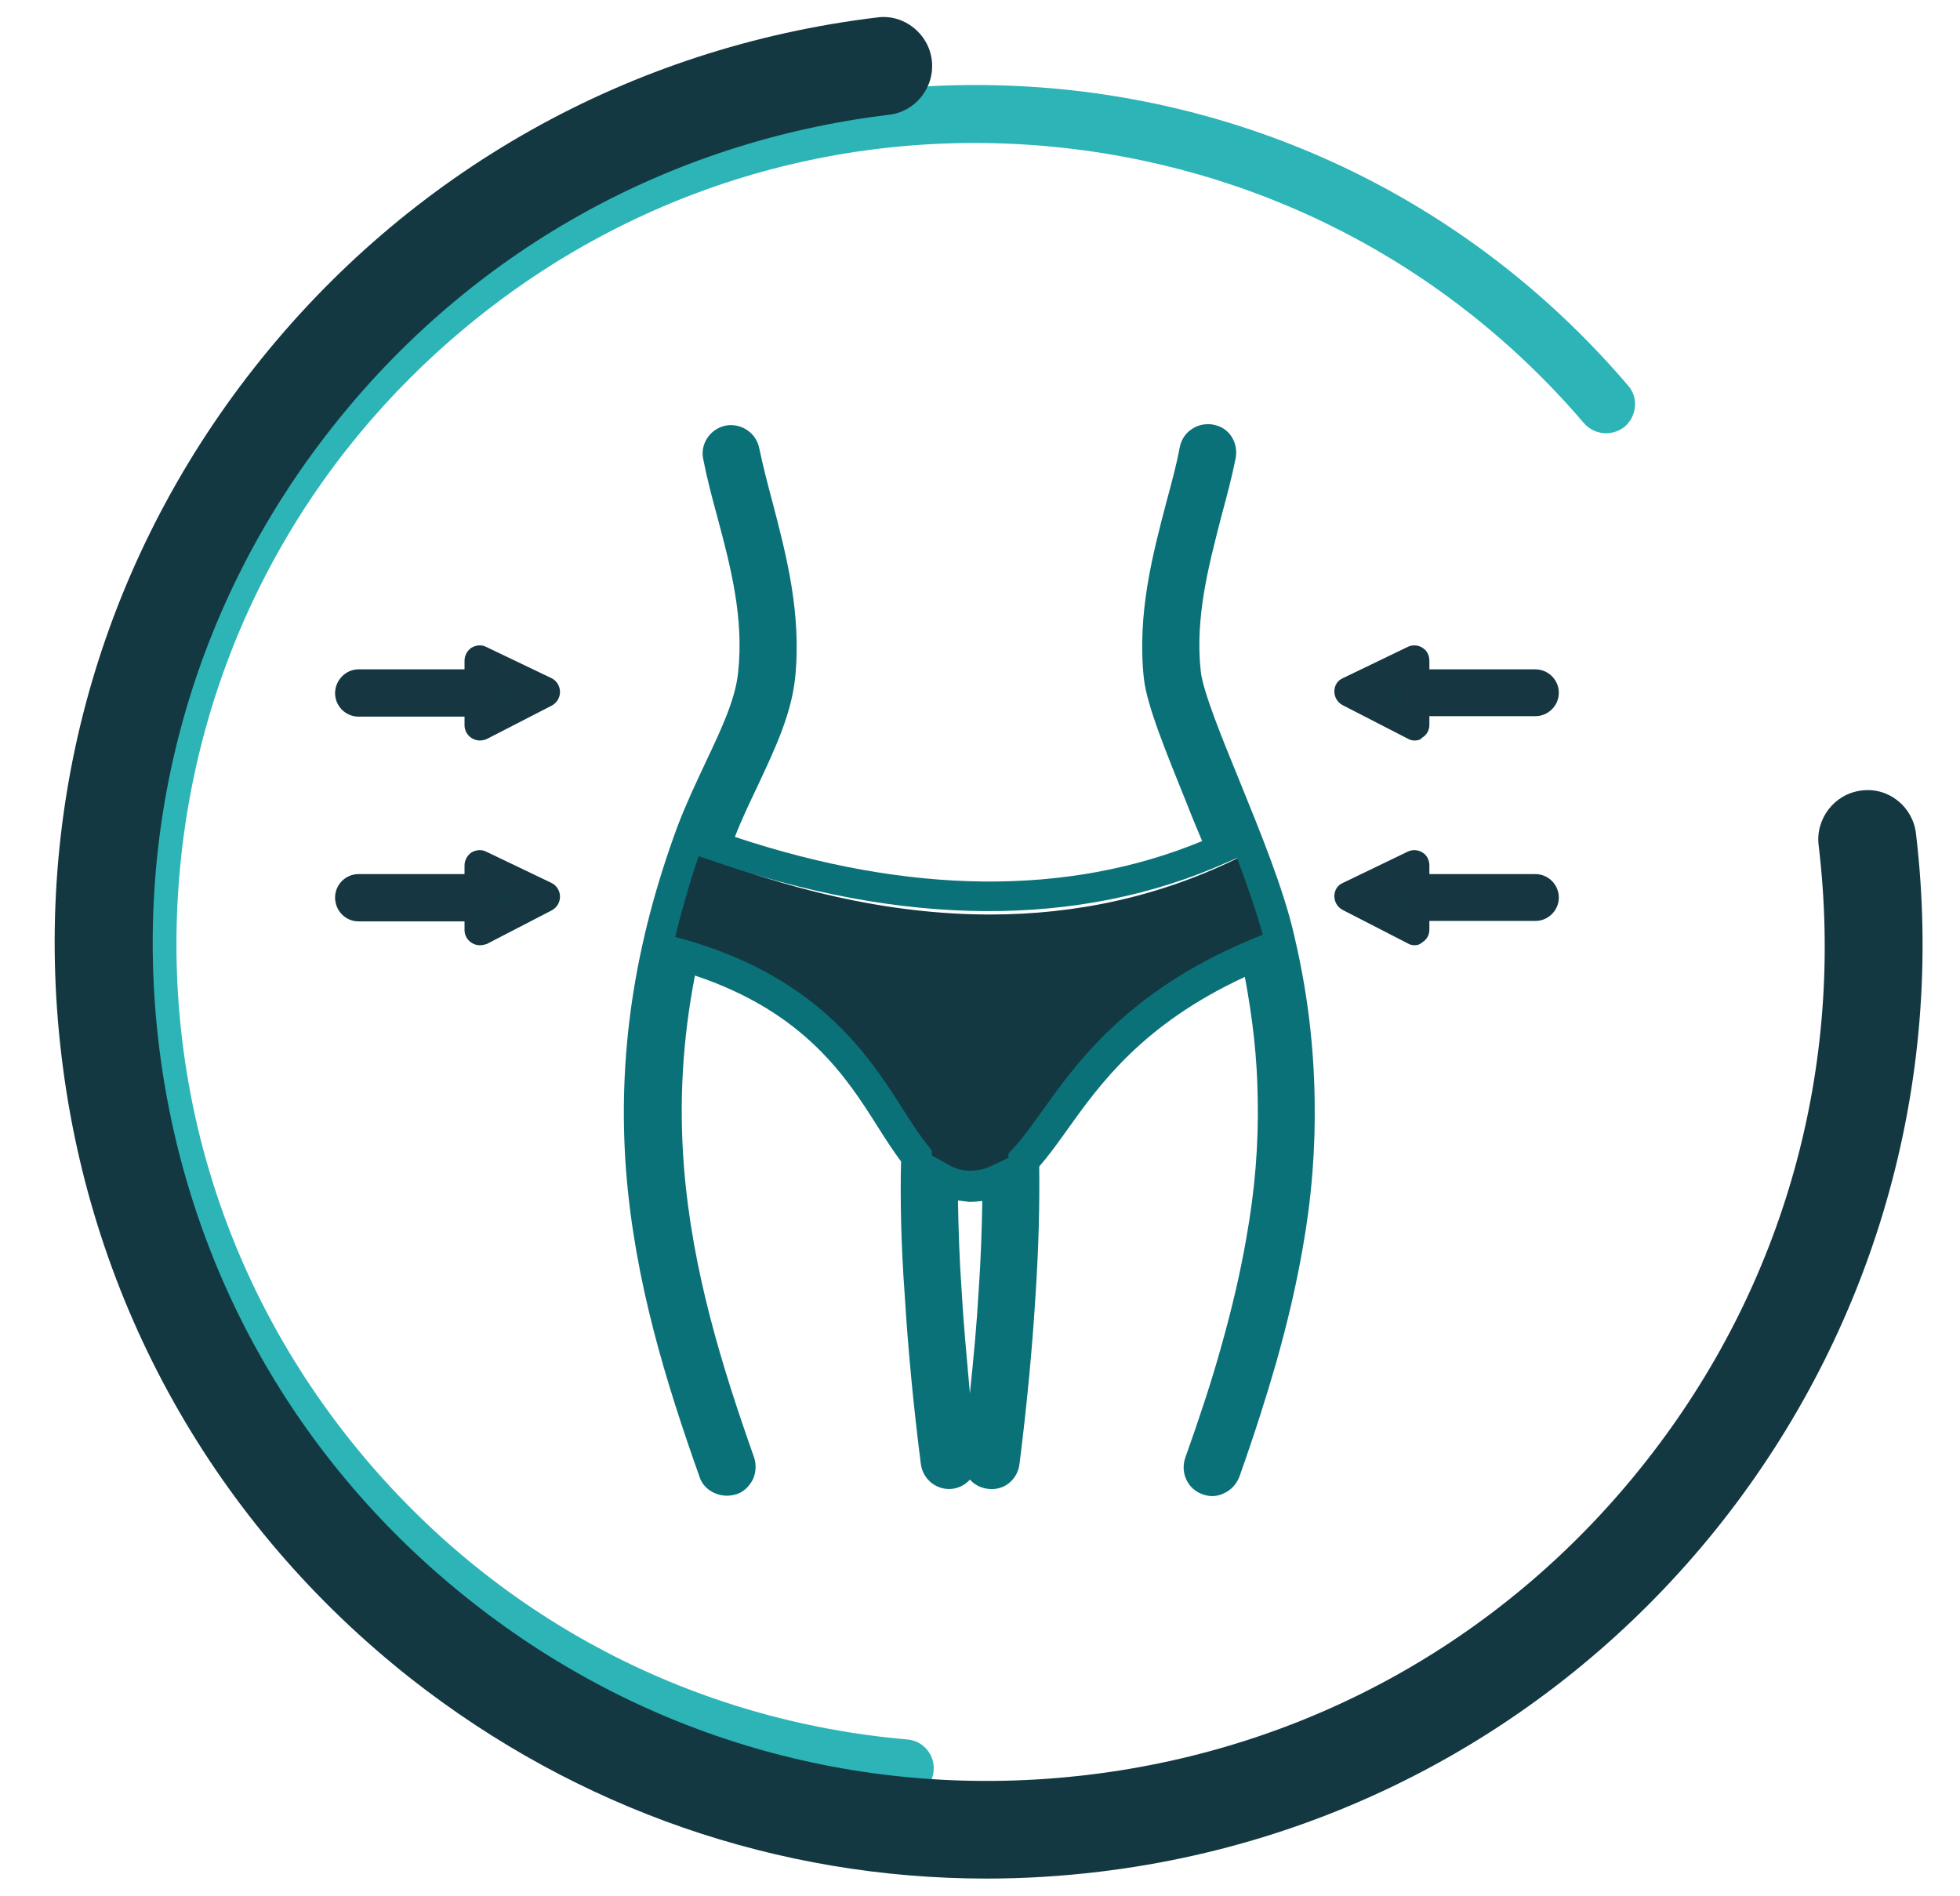
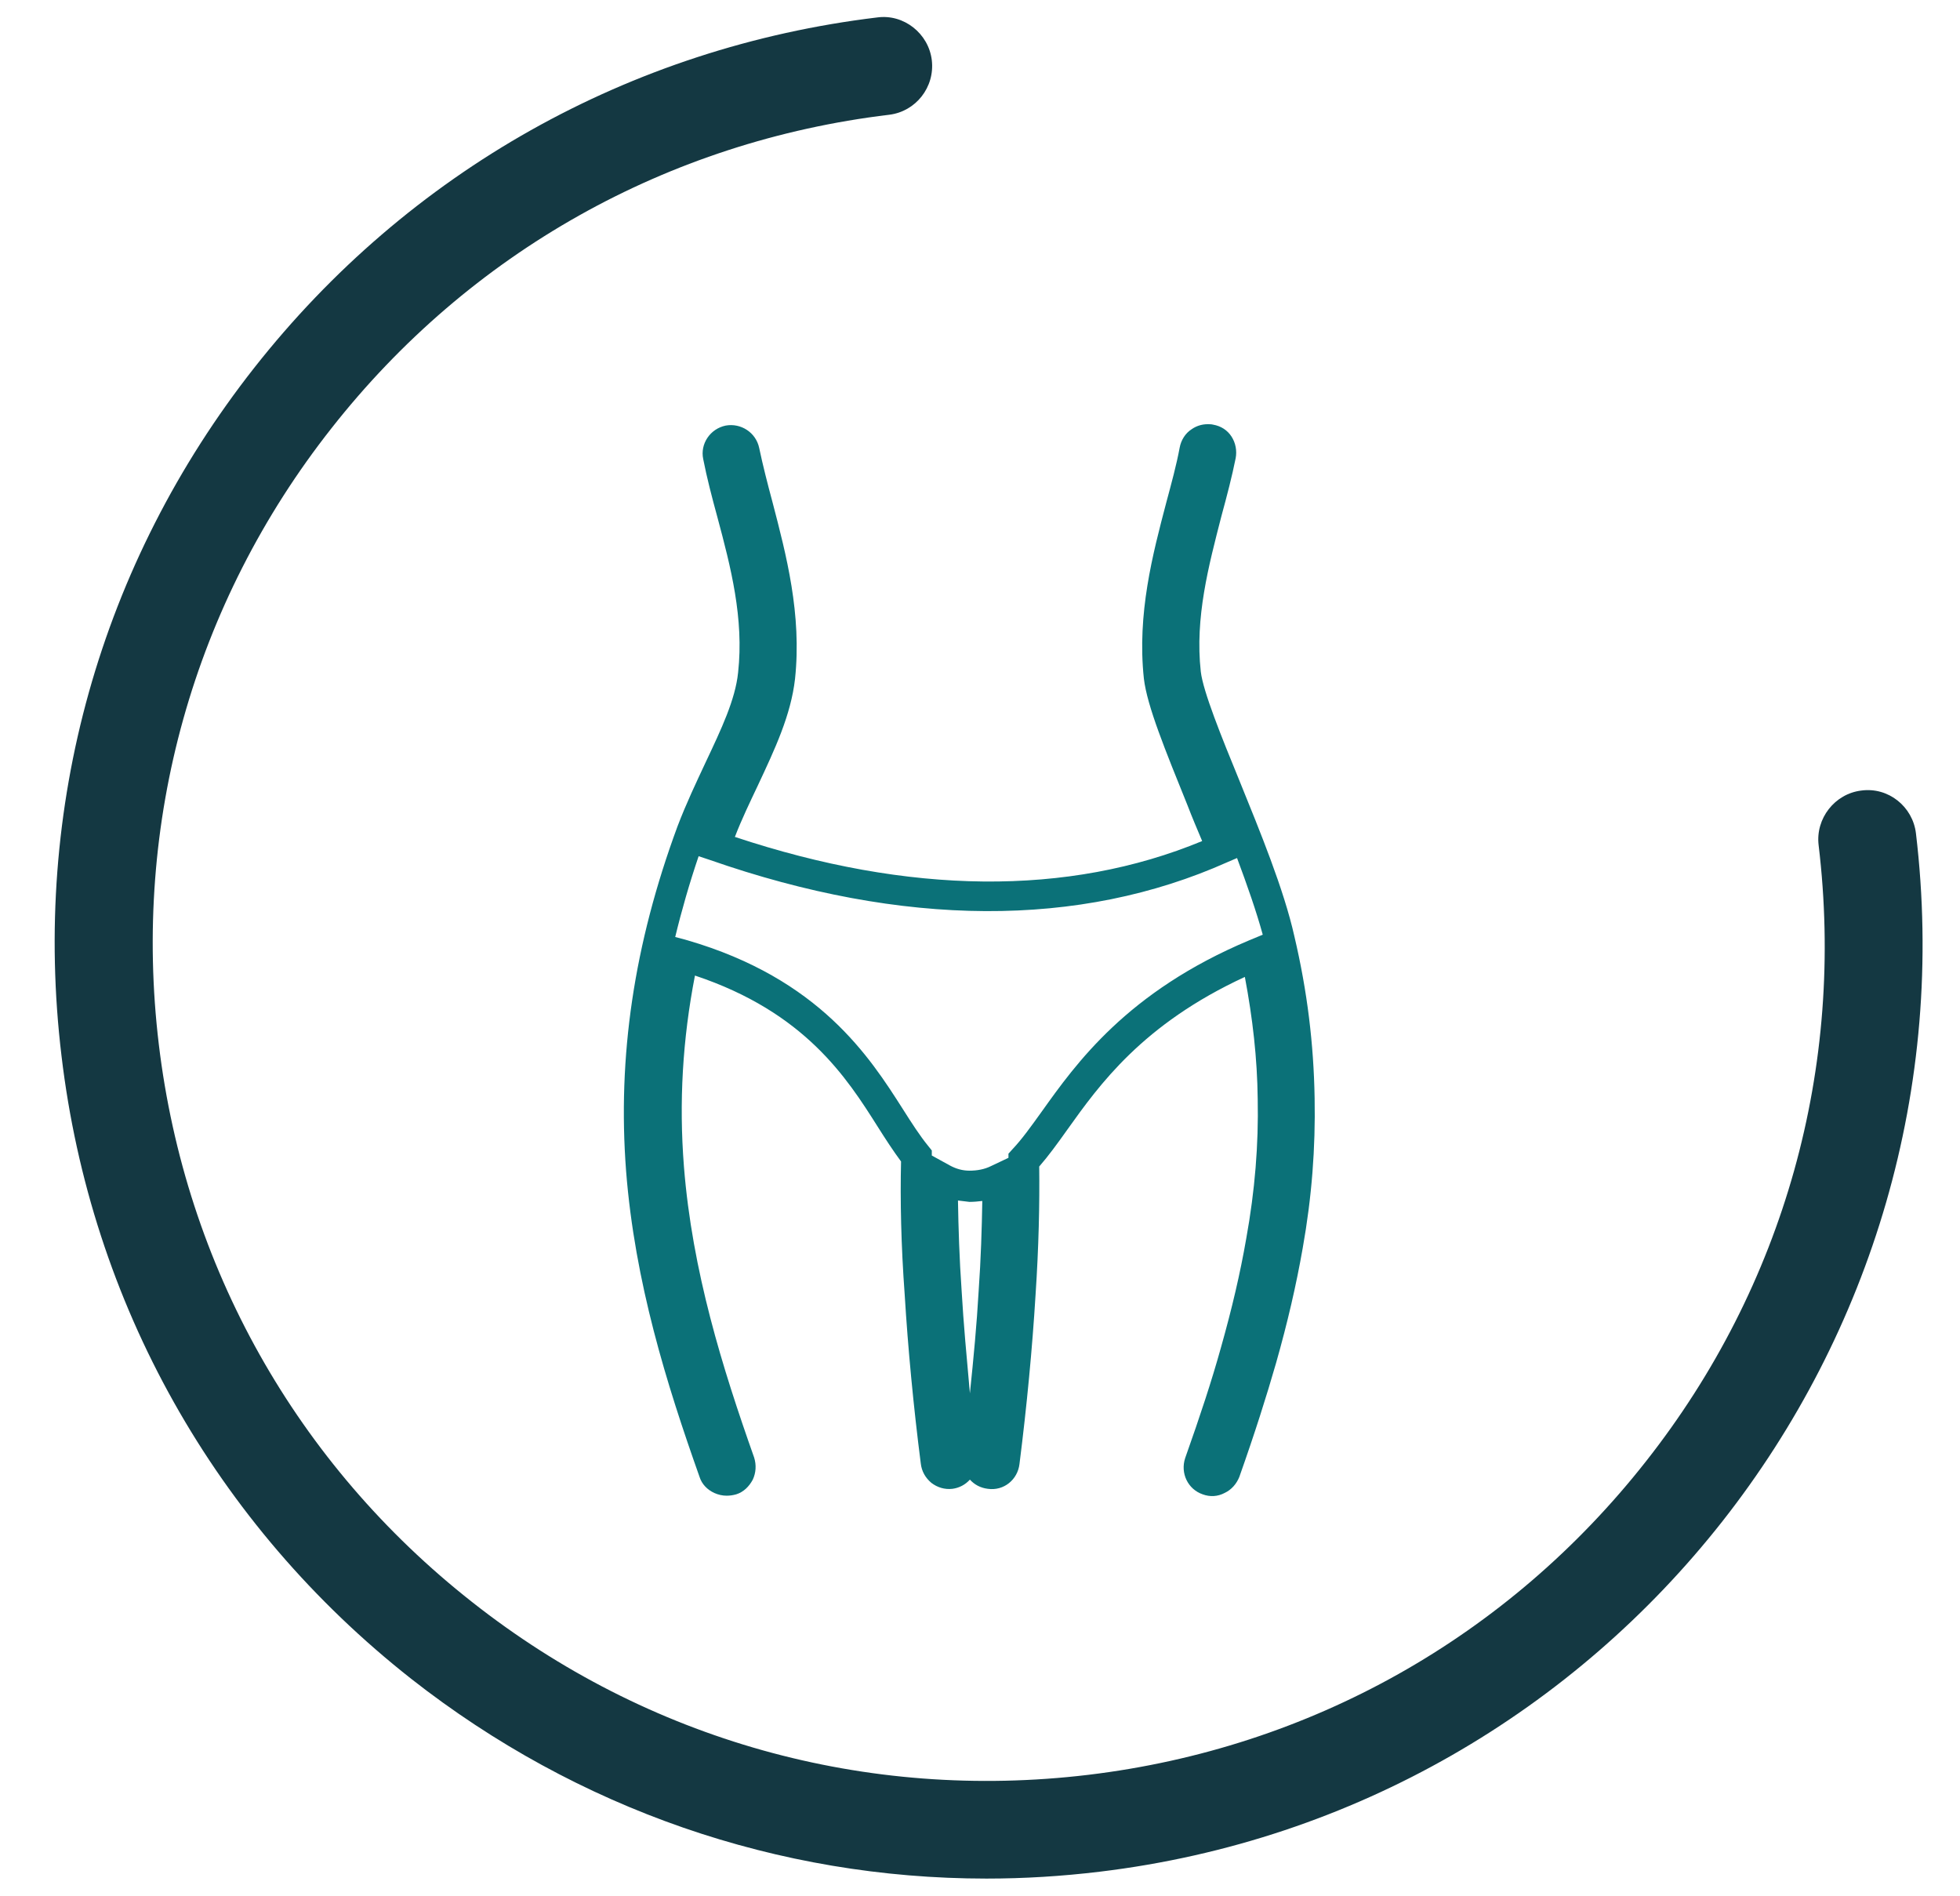
<svg xmlns="http://www.w3.org/2000/svg" xmlns:xlink="http://www.w3.org/1999/xlink" version="1.1" id="Calque_1" x="0px" y="0px" viewBox="0 0 42.7 41.3" style="enable-background:new 0 0 42.7 41.3;" xml:space="preserve">
  <style type="text/css">
	.st0{clip-path:url(#SVGID_2_);fill:#143842;}
	.st1{clip-path:url(#SVGID_2_);fill:#2CB4B7;}
	.st2{clip-path:url(#SVGID_4_);fill:url(#SVGID_5_);}
	.st3{clip-path:url(#SVGID_7_);fill:#143842;}
	.st4{clip-path:url(#SVGID_7_);fill:#163741;}
</style>
  <g>
    <defs>
      <rect id="SVGID_1_" x="-28.75" y="-21.4" width="103.5" height="82" />
    </defs>
    <clipPath id="SVGID_2_">
      <use xlink:href="#SVGID_1_" style="overflow:visible;" />
    </clipPath>
-     <path class="st0" d="M14.54,20.46c2.73,1.49,4.46,2.72,5.28,4.2c0.45,0.82,0.79,1.43,1.3,1.49c0.56,0,0.93-0.6,1.45-1.44   c0.84-1.35,2.41-2.85,5.34-4.24c-0.11-0.45-0.64-1.35-0.8-1.85c-1.81,0.92-3.69,1.3-5.54,1.3c-2.25,0-4.47-0.56-6.49-1.37   c-0.15,0.52-0.44,1.88-0.55,2.38V20.46z" />
-     <path class="st1" d="M19.72,39.14c-0.02,0-0.04,0-0.06,0C9.41,38.26,1.78,29.19,2.66,18.93c0.43-4.97,2.76-9.48,6.58-12.69   c3.82-3.21,8.66-4.74,13.63-4.32c4.92,0.42,9.39,2.72,12.6,6.48c0.23,0.26,0.19,0.66-0.07,0.89c-0.27,0.22-0.66,0.19-0.89-0.07   c-2.99-3.5-7.16-5.64-11.75-6.04c-4.64-0.4-9.15,1.03-12.71,4.03c-3.56,3-5.74,7.2-6.14,11.83c-0.4,4.64,1.03,9.15,4.03,12.71   c3,3.56,7.2,5.74,11.83,6.14c0.35,0.03,0.6,0.34,0.57,0.68C20.32,38.89,20.04,39.14,19.72,39.14" />
    <path class="st0" d="M21.49,40.92c-4.53,0-8.91-1.51-12.53-4.35C4.69,33.21,1.98,28.39,1.34,23C0.69,17.6,2.18,12.28,5.54,8.01   c3.36-4.27,8.18-6.98,13.57-7.63c0.58-0.08,1.12,0.35,1.19,0.93c0.07,0.59-0.35,1.12-0.93,1.19c-4.83,0.58-9.14,3-12.15,6.83   c-3.01,3.82-4.34,8.59-3.76,13.42c0.58,4.83,3,9.14,6.83,12.15c3.82,3.01,8.58,4.34,13.42,3.76c4.83-0.58,9.14-3,12.15-6.83   c3.01-3.82,4.34-8.59,3.76-13.42c-0.07-0.58,0.35-1.12,0.93-1.19c0.59-0.08,1.12,0.35,1.19,0.93c1.33,11.14-6.64,21.28-17.78,22.62   C23.13,40.87,22.31,40.92,21.49,40.92" />
  </g>
  <g>
    <defs>
      <path id="SVGID_3_" d="M20.95,28.12c-0.05-0.71-0.07-1.38-0.08-1.97c0.08,0.01,0.16,0.02,0.25,0.03c0.1,0,0.19-0.01,0.28-0.02    c-0.01,0.6-0.03,1.26-0.08,1.97c-0.04,0.71-0.11,1.45-0.19,2.22C21.06,29.57,20.99,28.82,20.95,28.12 M20.7,25.39l-0.4-0.22    l0-0.11l-0.08-0.1c-0.18-0.22-0.36-0.5-0.55-0.8c-0.72-1.13-1.81-2.84-4.7-3.68l-0.26-0.07c0.14-0.58,0.31-1.17,0.51-1.76    l0.24,0.08c4.21,1.47,8.06,1.49,11.28,0.05l0.21-0.09c0.22,0.59,0.42,1.16,0.56,1.67l-0.29,0.12c-2.67,1.12-3.78,2.69-4.53,3.74    c-0.23,0.32-0.43,0.6-0.63,0.81l-0.09,0.1l0,0.09l-0.38,0.18c-0.14,0.07-0.3,0.1-0.47,0.1h0C20.97,25.5,20.83,25.46,20.7,25.39     M25.96,9.35c-0.14,0.09-0.23,0.24-0.26,0.4c-0.07,0.38-0.18,0.78-0.29,1.19c-0.3,1.14-0.64,2.43-0.49,3.84    c0.07,0.6,0.47,1.57,0.95,2.76c0.1,0.26,0.21,0.52,0.32,0.78c-2.92,1.21-6.39,1.17-10.18-0.09c0.15-0.39,0.33-0.76,0.5-1.12    c0.37-0.79,0.72-1.53,0.81-2.32c0.15-1.41-0.19-2.7-0.49-3.85c-0.11-0.41-0.21-0.8-0.29-1.18c-0.07-0.34-0.4-0.55-0.73-0.49    c-0.34,0.07-0.56,0.4-0.49,0.73c0.08,0.41,0.19,0.83,0.31,1.27c0.29,1.08,0.58,2.2,0.45,3.38c-0.06,0.59-0.37,1.24-0.7,1.94    c-0.21,0.45-0.43,0.91-0.62,1.41c-0.95,2.57-1.31,5.02-1.12,7.51c0.19,2.42,0.88,4.63,1.6,6.66c0.05,0.16,0.17,0.28,0.32,0.35    c0.09,0.04,0.18,0.06,0.27,0.06c0.07,0,0.14-0.01,0.21-0.03c0.16-0.05,0.28-0.17,0.36-0.32c0.07-0.15,0.08-0.32,0.03-0.48    c-0.69-1.95-1.35-4.06-1.53-6.34c-0.11-1.4-0.03-2.77,0.24-4.16c2.4,0.8,3.31,2.23,3.98,3.29c0.17,0.27,0.34,0.53,0.51,0.76    c-0.02,0.84,0,1.82,0.08,2.91c0.07,1.15,0.19,2.42,0.35,3.67c0.02,0.17,0.1,0.31,0.23,0.42c0.13,0.1,0.29,0.15,0.46,0.13    c0.15-0.02,0.28-0.09,0.38-0.2c0.1,0.11,0.23,0.18,0.39,0.2c0.35,0.05,0.65-0.2,0.69-0.54c0.16-1.26,0.28-2.53,0.35-3.68    c0.07-1.05,0.09-1.99,0.08-2.8c0.2-0.23,0.39-0.49,0.61-0.8c0.7-0.98,1.64-2.3,3.87-3.33c0.17,0.9,0.27,1.77,0.28,2.66    c0.02,0.99-0.06,1.99-0.25,3.04c-0.13,0.75-0.31,1.52-0.55,2.37c-0.2,0.72-0.45,1.48-0.78,2.41c-0.11,0.33,0.06,0.68,0.38,0.79    c0.16,0.06,0.33,0.05,0.48-0.03c0.15-0.07,0.26-0.2,0.32-0.35c0.34-0.96,0.59-1.75,0.8-2.48c0.25-0.88,0.44-1.7,0.58-2.5    c0.2-1.12,0.28-2.19,0.26-3.27c-0.02-1.18-0.16-2.33-0.44-3.52C27.97,19.37,27.45,18.11,27,17c-0.39-0.95-0.79-1.94-0.84-2.37    c-0.13-1.18,0.17-2.3,0.45-3.39c0.12-0.44,0.23-0.86,0.31-1.26c0.03-0.16,0-0.33-0.09-0.47c-0.09-0.14-0.23-0.23-0.4-0.26    c-0.04-0.01-0.08-0.01-0.12-0.01C26.18,9.24,26.06,9.28,25.96,9.35" />
    </defs>
    <clipPath id="SVGID_4_">
      <use xlink:href="#SVGID_3_" style="overflow:visible;" />
    </clipPath>
    <linearGradient id="SVGID_5_" gradientUnits="userSpaceOnUse" x1="-28.751" y1="60.598" x2="-27.751" y2="60.598" gradientTransform="matrix(255.691 0 0 255.691 16397.24 -15473.453)">
      <stop offset="0" style="stop-color:#0B7178" />
      <stop offset="1" style="stop-color:#2EB4B6" />
    </linearGradient>
    <rect x="13.45" y="9.19" class="st2" width="15.21" height="23.4" />
  </g>
  <g>
    <defs>
-       <rect id="SVGID_6_" x="-28.75" y="-21.4" width="103.5" height="82" />
-     </defs>
+       </defs>
    <clipPath id="SVGID_7_">
      <use xlink:href="#SVGID_6_" style="overflow:visible;" />
    </clipPath>
    <path class="st3" d="M30.82,18.84l-1.42,0.69l1.42,0.73v-0.52h2.64c0.1,0,0.18-0.08,0.18-0.18c0-0.1-0.08-0.18-0.18-0.18h-2.64   V18.84z" />
    <path class="st4" d="M30.82,20.59c-0.05,0-0.1-0.01-0.15-0.04l-1.42-0.73c-0.11-0.06-0.18-0.17-0.18-0.3   c0-0.13,0.07-0.24,0.19-0.29l1.41-0.68c0.1-0.05,0.23-0.04,0.32,0.02c0.1,0.06,0.15,0.17,0.15,0.28v0.19h2.31   c0.28,0,0.51,0.23,0.51,0.51s-0.23,0.51-0.51,0.51h-2.31v0.19c0,0.12-0.06,0.22-0.16,0.28C30.94,20.57,30.88,20.59,30.82,20.59    M30.15,19.54l0.34,0.18c0-0.06,0.02-0.12,0.05-0.16c-0.03-0.05-0.05-0.11-0.06-0.18L30.15,19.54z" />
    <path class="st3" d="M30.82,14.39l-1.42,0.69l1.42,0.73v-0.52h2.64c0.1,0,0.18-0.08,0.18-0.18c0-0.1-0.08-0.18-0.18-0.18h-2.64   V14.39z" />
    <path class="st4" d="M30.82,16.13c-0.05,0-0.1-0.01-0.15-0.04l-1.42-0.73c-0.11-0.06-0.18-0.17-0.18-0.3   c0-0.13,0.07-0.24,0.19-0.29l1.41-0.68c0.1-0.05,0.23-0.04,0.32,0.02c0.1,0.06,0.15,0.17,0.15,0.28v0.19h2.31   c0.28,0,0.51,0.23,0.51,0.51c0,0.28-0.23,0.51-0.51,0.51h-2.31v0.19c0,0.12-0.06,0.22-0.16,0.28   C30.94,16.12,30.88,16.13,30.82,16.13 M30.15,15.08l0.34,0.18c0-0.06,0.02-0.12,0.06-0.16c-0.03-0.05-0.05-0.11-0.06-0.18   L30.15,15.08z" />
    <path class="st3" d="M10.45,18.84l1.41,0.69l-1.41,0.73v-0.52H7.81c-0.1,0-0.18-0.08-0.18-0.18c0-0.1,0.08-0.18,0.18-0.18h2.64   V18.84z" />
    <path class="st4" d="M10.45,20.59c-0.06,0-0.12-0.02-0.17-0.05c-0.1-0.06-0.16-0.17-0.16-0.28v-0.19H7.81   c-0.28,0-0.51-0.23-0.51-0.52c0-0.28,0.23-0.51,0.51-0.51h2.31v-0.19c0-0.11,0.06-0.22,0.15-0.28c0.1-0.06,0.22-0.07,0.32-0.02   l1.42,0.68c0.11,0.05,0.19,0.17,0.19,0.3s-0.07,0.24-0.18,0.3l-1.41,0.73C10.55,20.58,10.5,20.59,10.45,20.59 M10.73,19.55   c0.03,0.05,0.05,0.1,0.05,0.16l0.34-0.17l-0.34-0.17C10.78,19.44,10.76,19.5,10.73,19.55" />
-     <path class="st3" d="M10.45,14.39l1.41,0.69l-1.41,0.73v-0.52H7.81c-0.1,0-0.18-0.08-0.18-0.18c0-0.1,0.08-0.18,0.18-0.18h2.64   V14.39z" />
-     <path class="st4" d="M10.45,16.13c-0.06,0-0.12-0.02-0.17-0.05c-0.1-0.06-0.16-0.17-0.16-0.28v-0.19H7.81   c-0.28,0-0.51-0.23-0.51-0.51c0-0.28,0.23-0.52,0.51-0.52h2.31v-0.19c0-0.11,0.06-0.22,0.15-0.28c0.1-0.06,0.22-0.07,0.32-0.02   l1.42,0.68c0.11,0.05,0.19,0.17,0.19,0.3s-0.07,0.24-0.18,0.3L10.6,16.1C10.55,16.12,10.5,16.13,10.45,16.13 M10.73,15.09   c0.03,0.05,0.05,0.1,0.05,0.16l0.34-0.17l-0.34-0.17C10.78,14.98,10.76,15.04,10.73,15.09" />
  </g>
</svg>